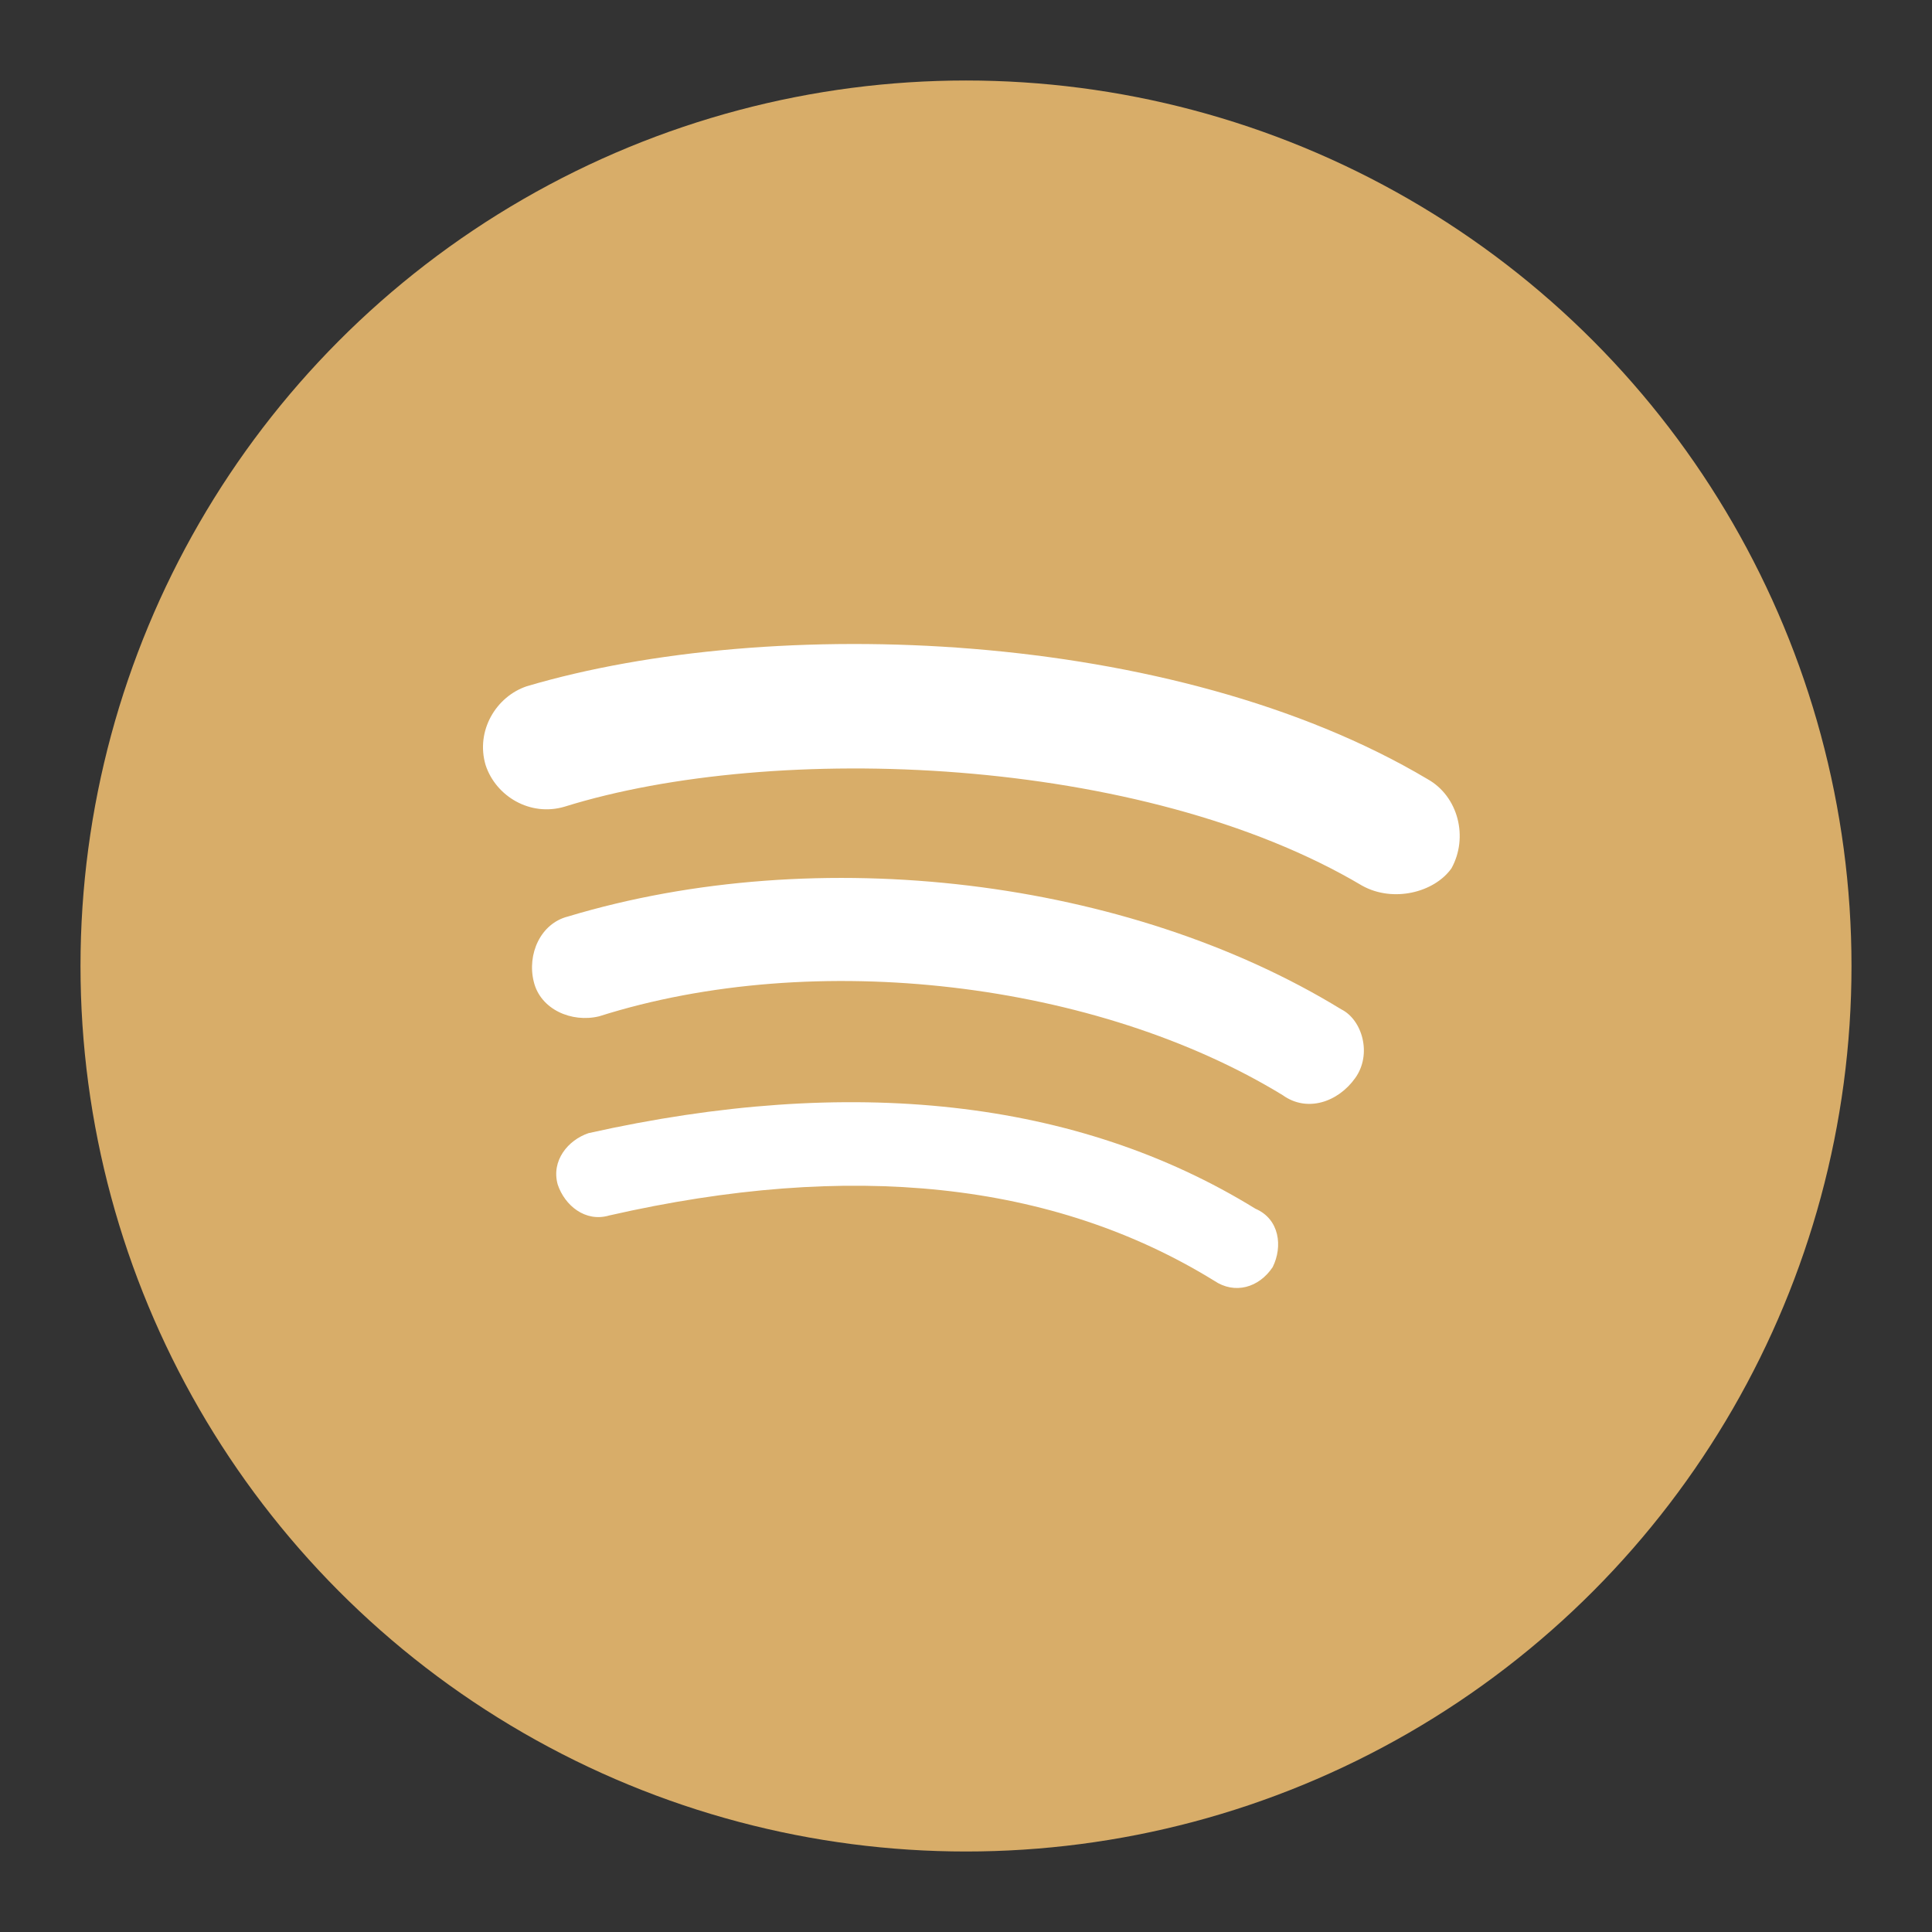
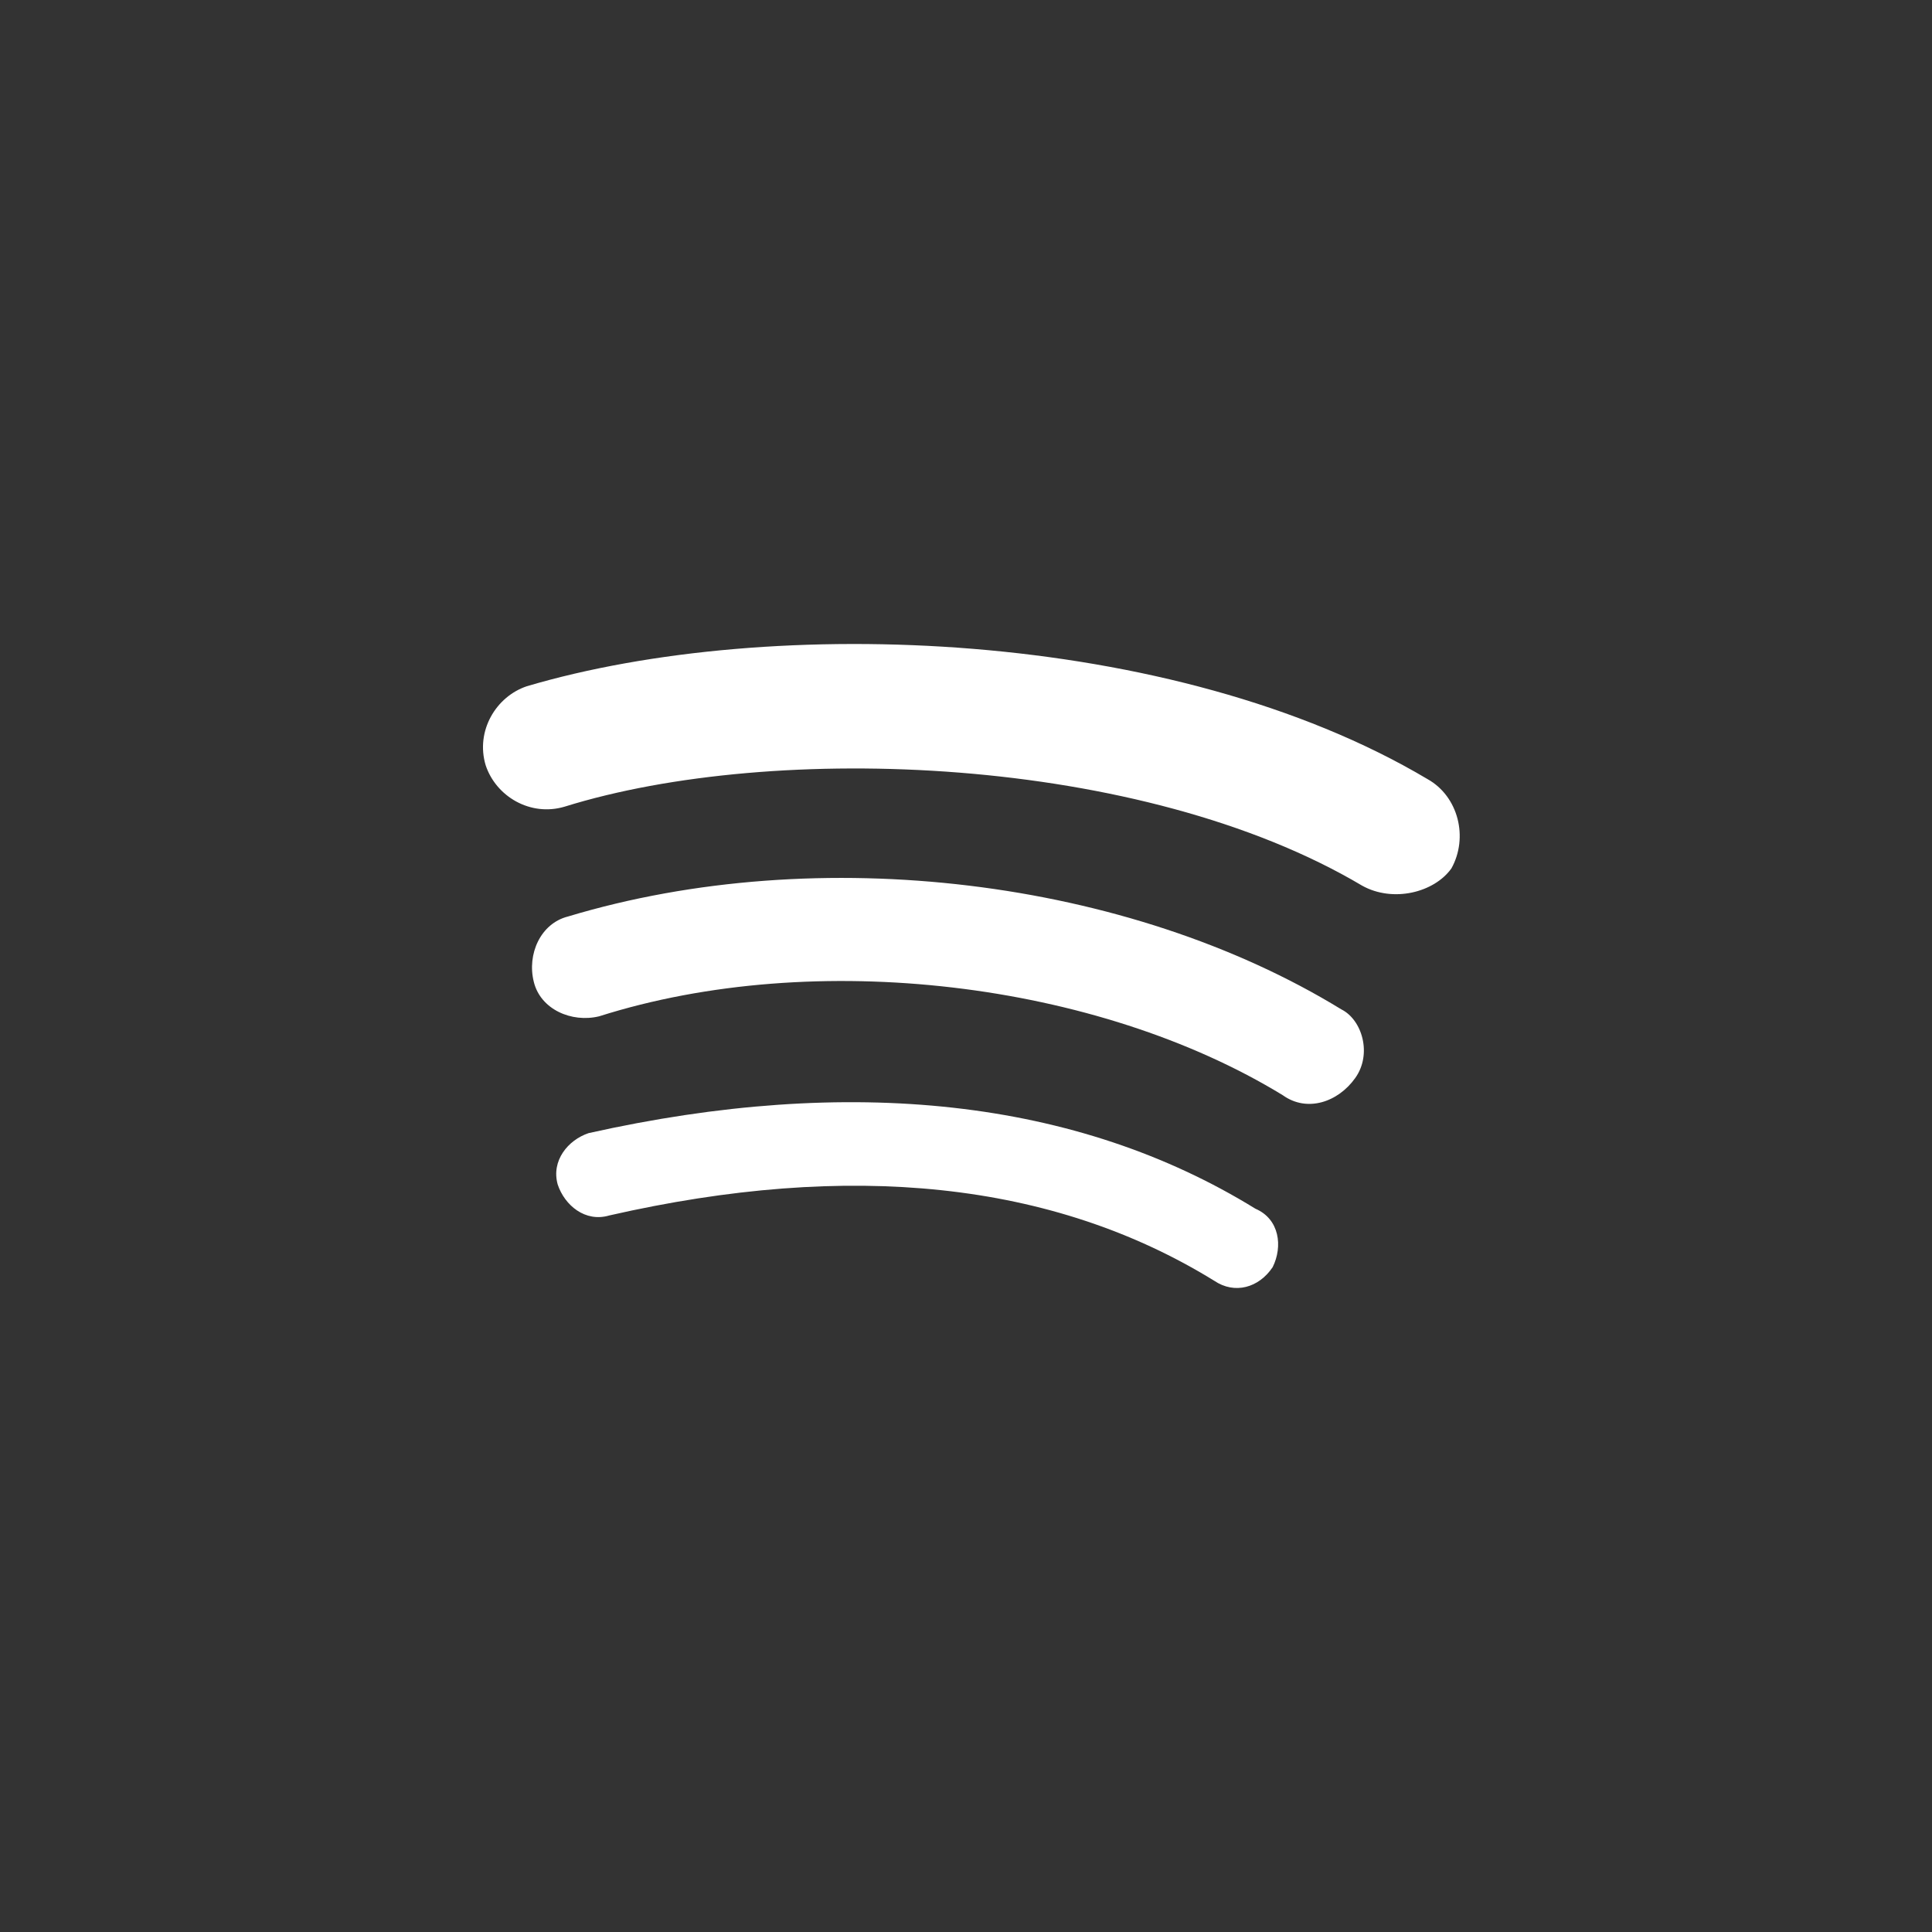
<svg xmlns="http://www.w3.org/2000/svg" width="48" height="48" viewBox="0 0 48 48" fill="none">
  <rect x="0" y="0" width="48" height="48" fill="#333333" stroke="none" />
-   <circle cx="24" cy="24" r="22" fill="#D8AD69" />
  <path d="M31.619 31.482C31.278 31.993 30.678 32.165 30.167 31.82C26.154 29.347 21.117 28.835 15.136 30.198C14.541 30.374 14.029 29.947 13.856 29.429C13.69 28.835 14.112 28.324 14.624 28.152C21.117 26.7 26.754 27.295 31.19 30.03C31.791 30.287 31.874 30.97 31.619 31.482ZM33.669 26.785C33.241 27.385 32.474 27.642 31.873 27.212C27.265 24.394 20.26 23.544 14.885 25.25C14.201 25.416 13.428 25.078 13.262 24.393C13.09 23.709 13.428 22.942 14.112 22.77C20.35 20.891 28.032 21.835 33.324 25.077C33.841 25.333 34.097 26.189 33.669 26.785ZM33.842 22.004C28.372 18.756 19.238 18.418 14.029 20.041C13.174 20.296 12.322 19.785 12.066 19.012C11.811 18.162 12.322 17.305 13.09 17.049C19.155 15.255 29.144 15.599 35.465 19.356C36.233 19.784 36.487 20.807 36.06 21.575C35.632 22.176 34.609 22.431 33.842 22.004Z" fill="white" />
</svg>